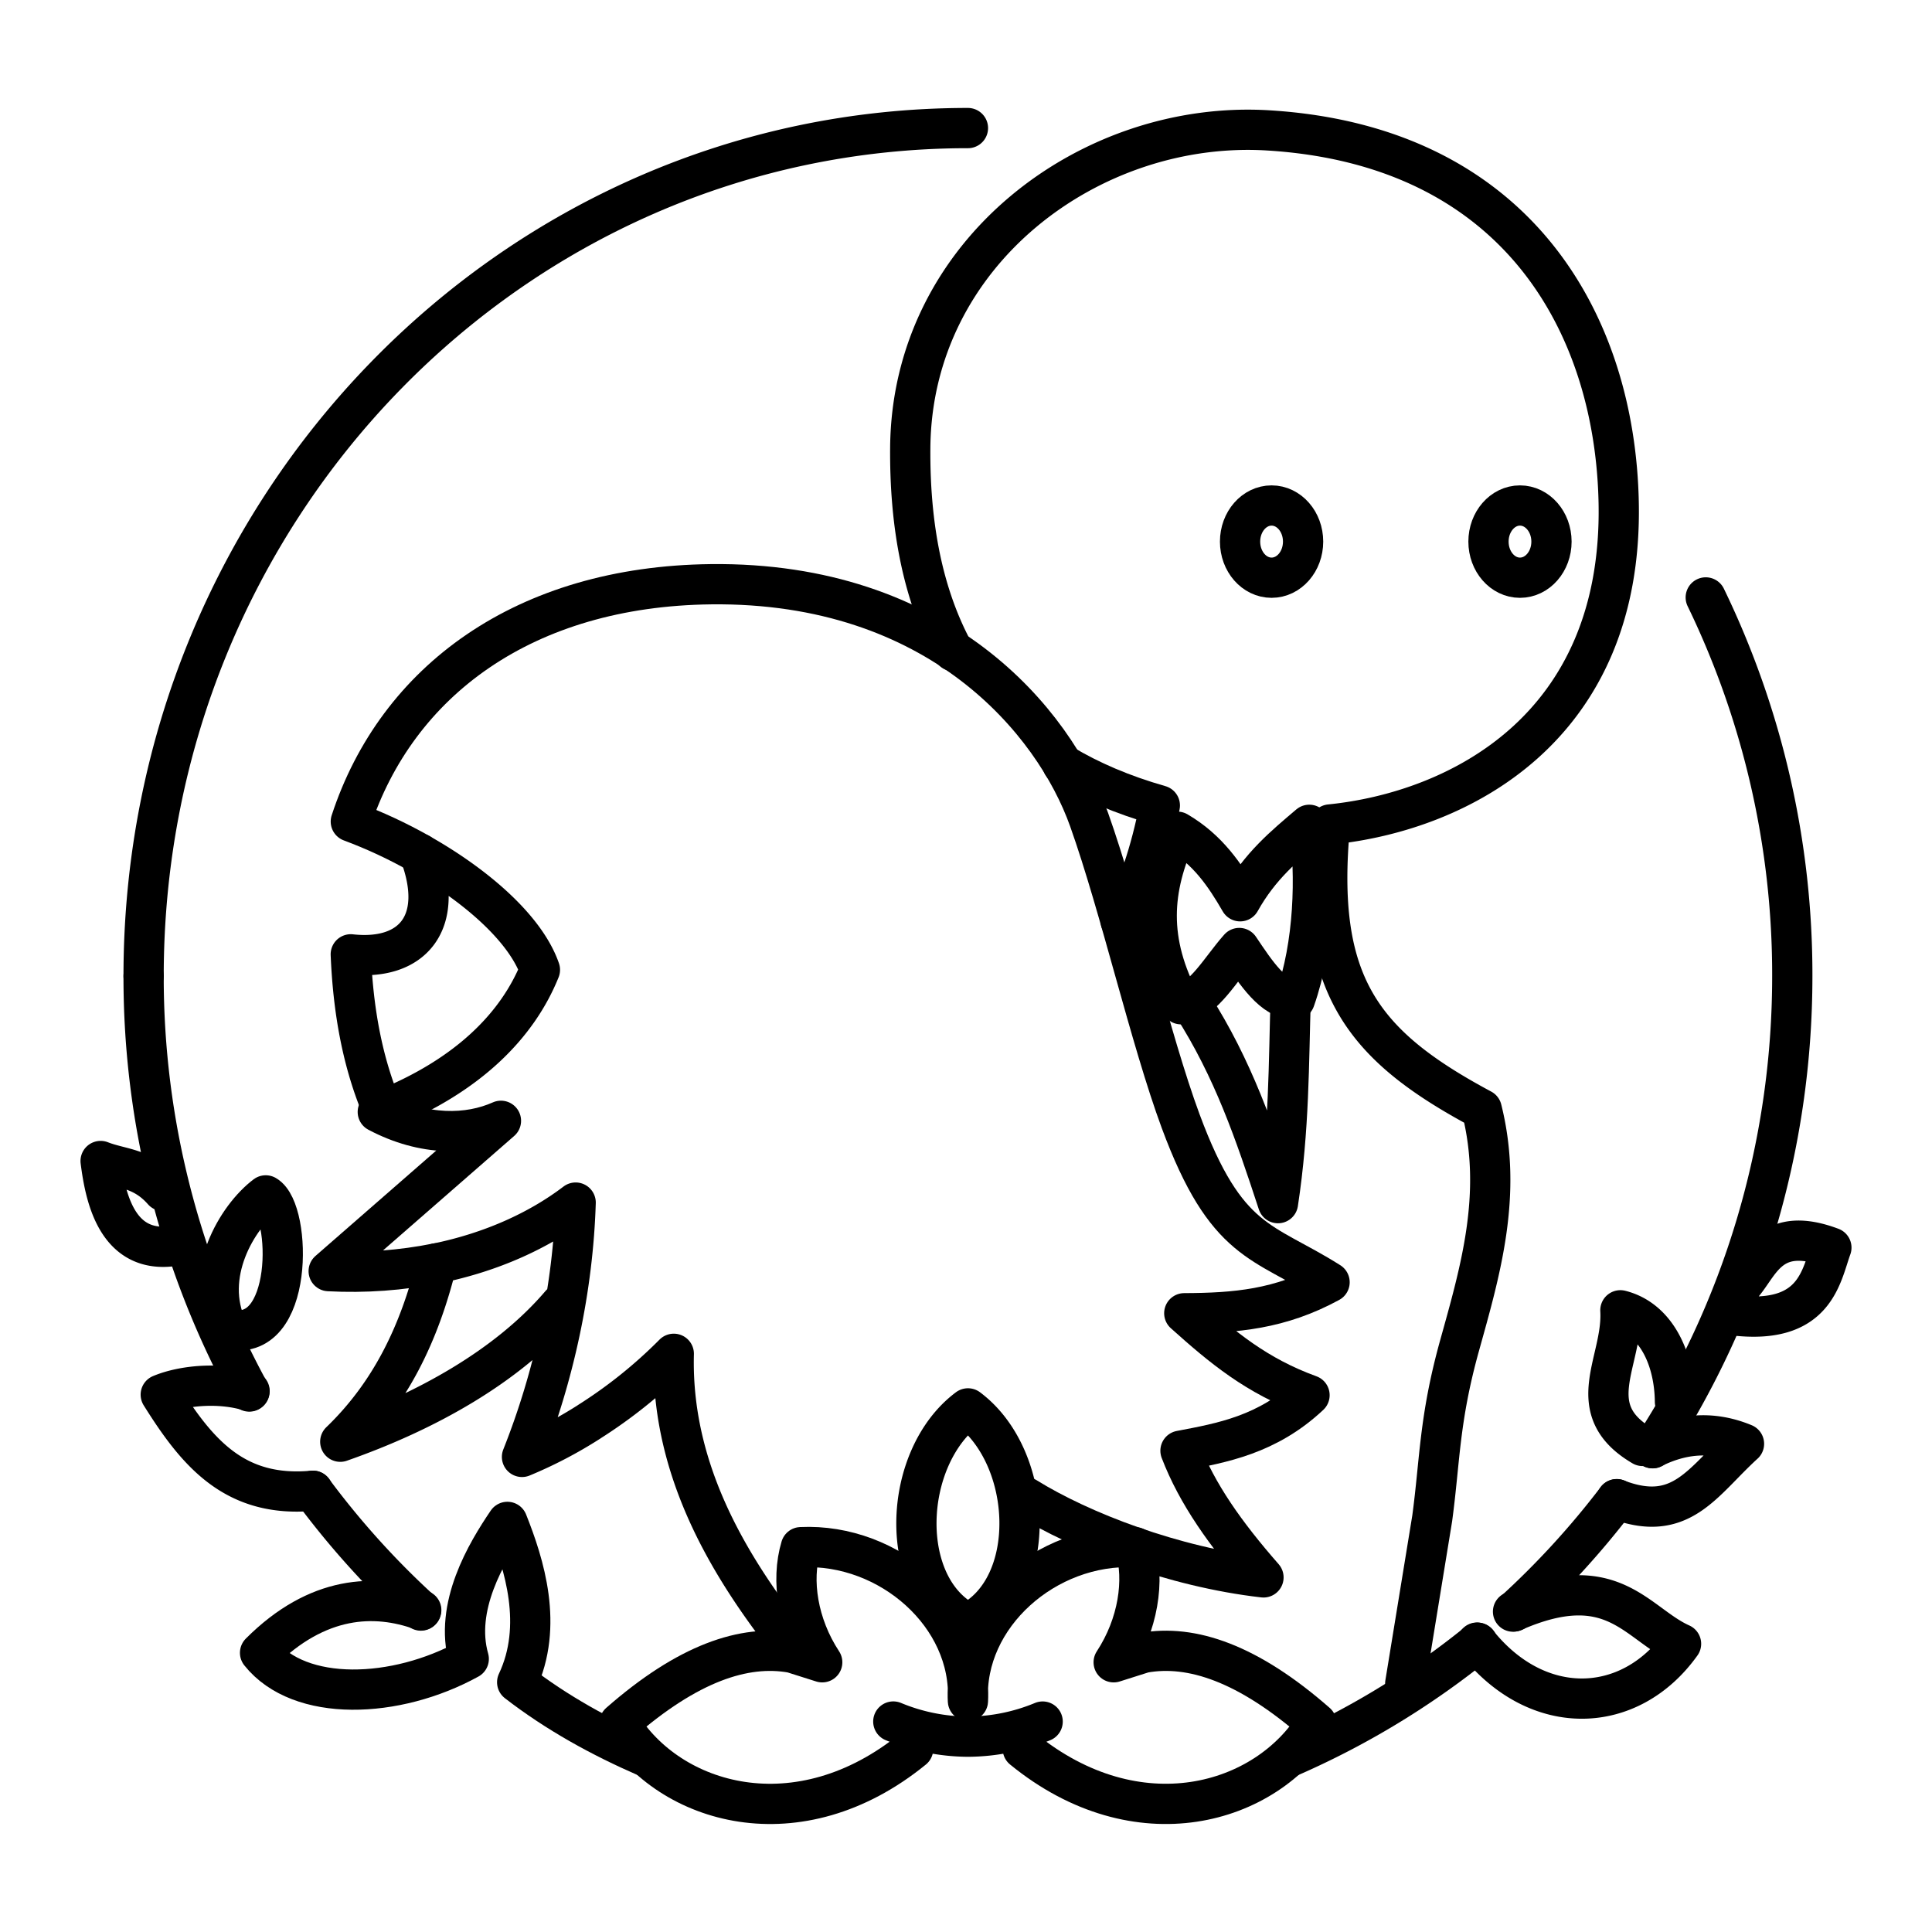
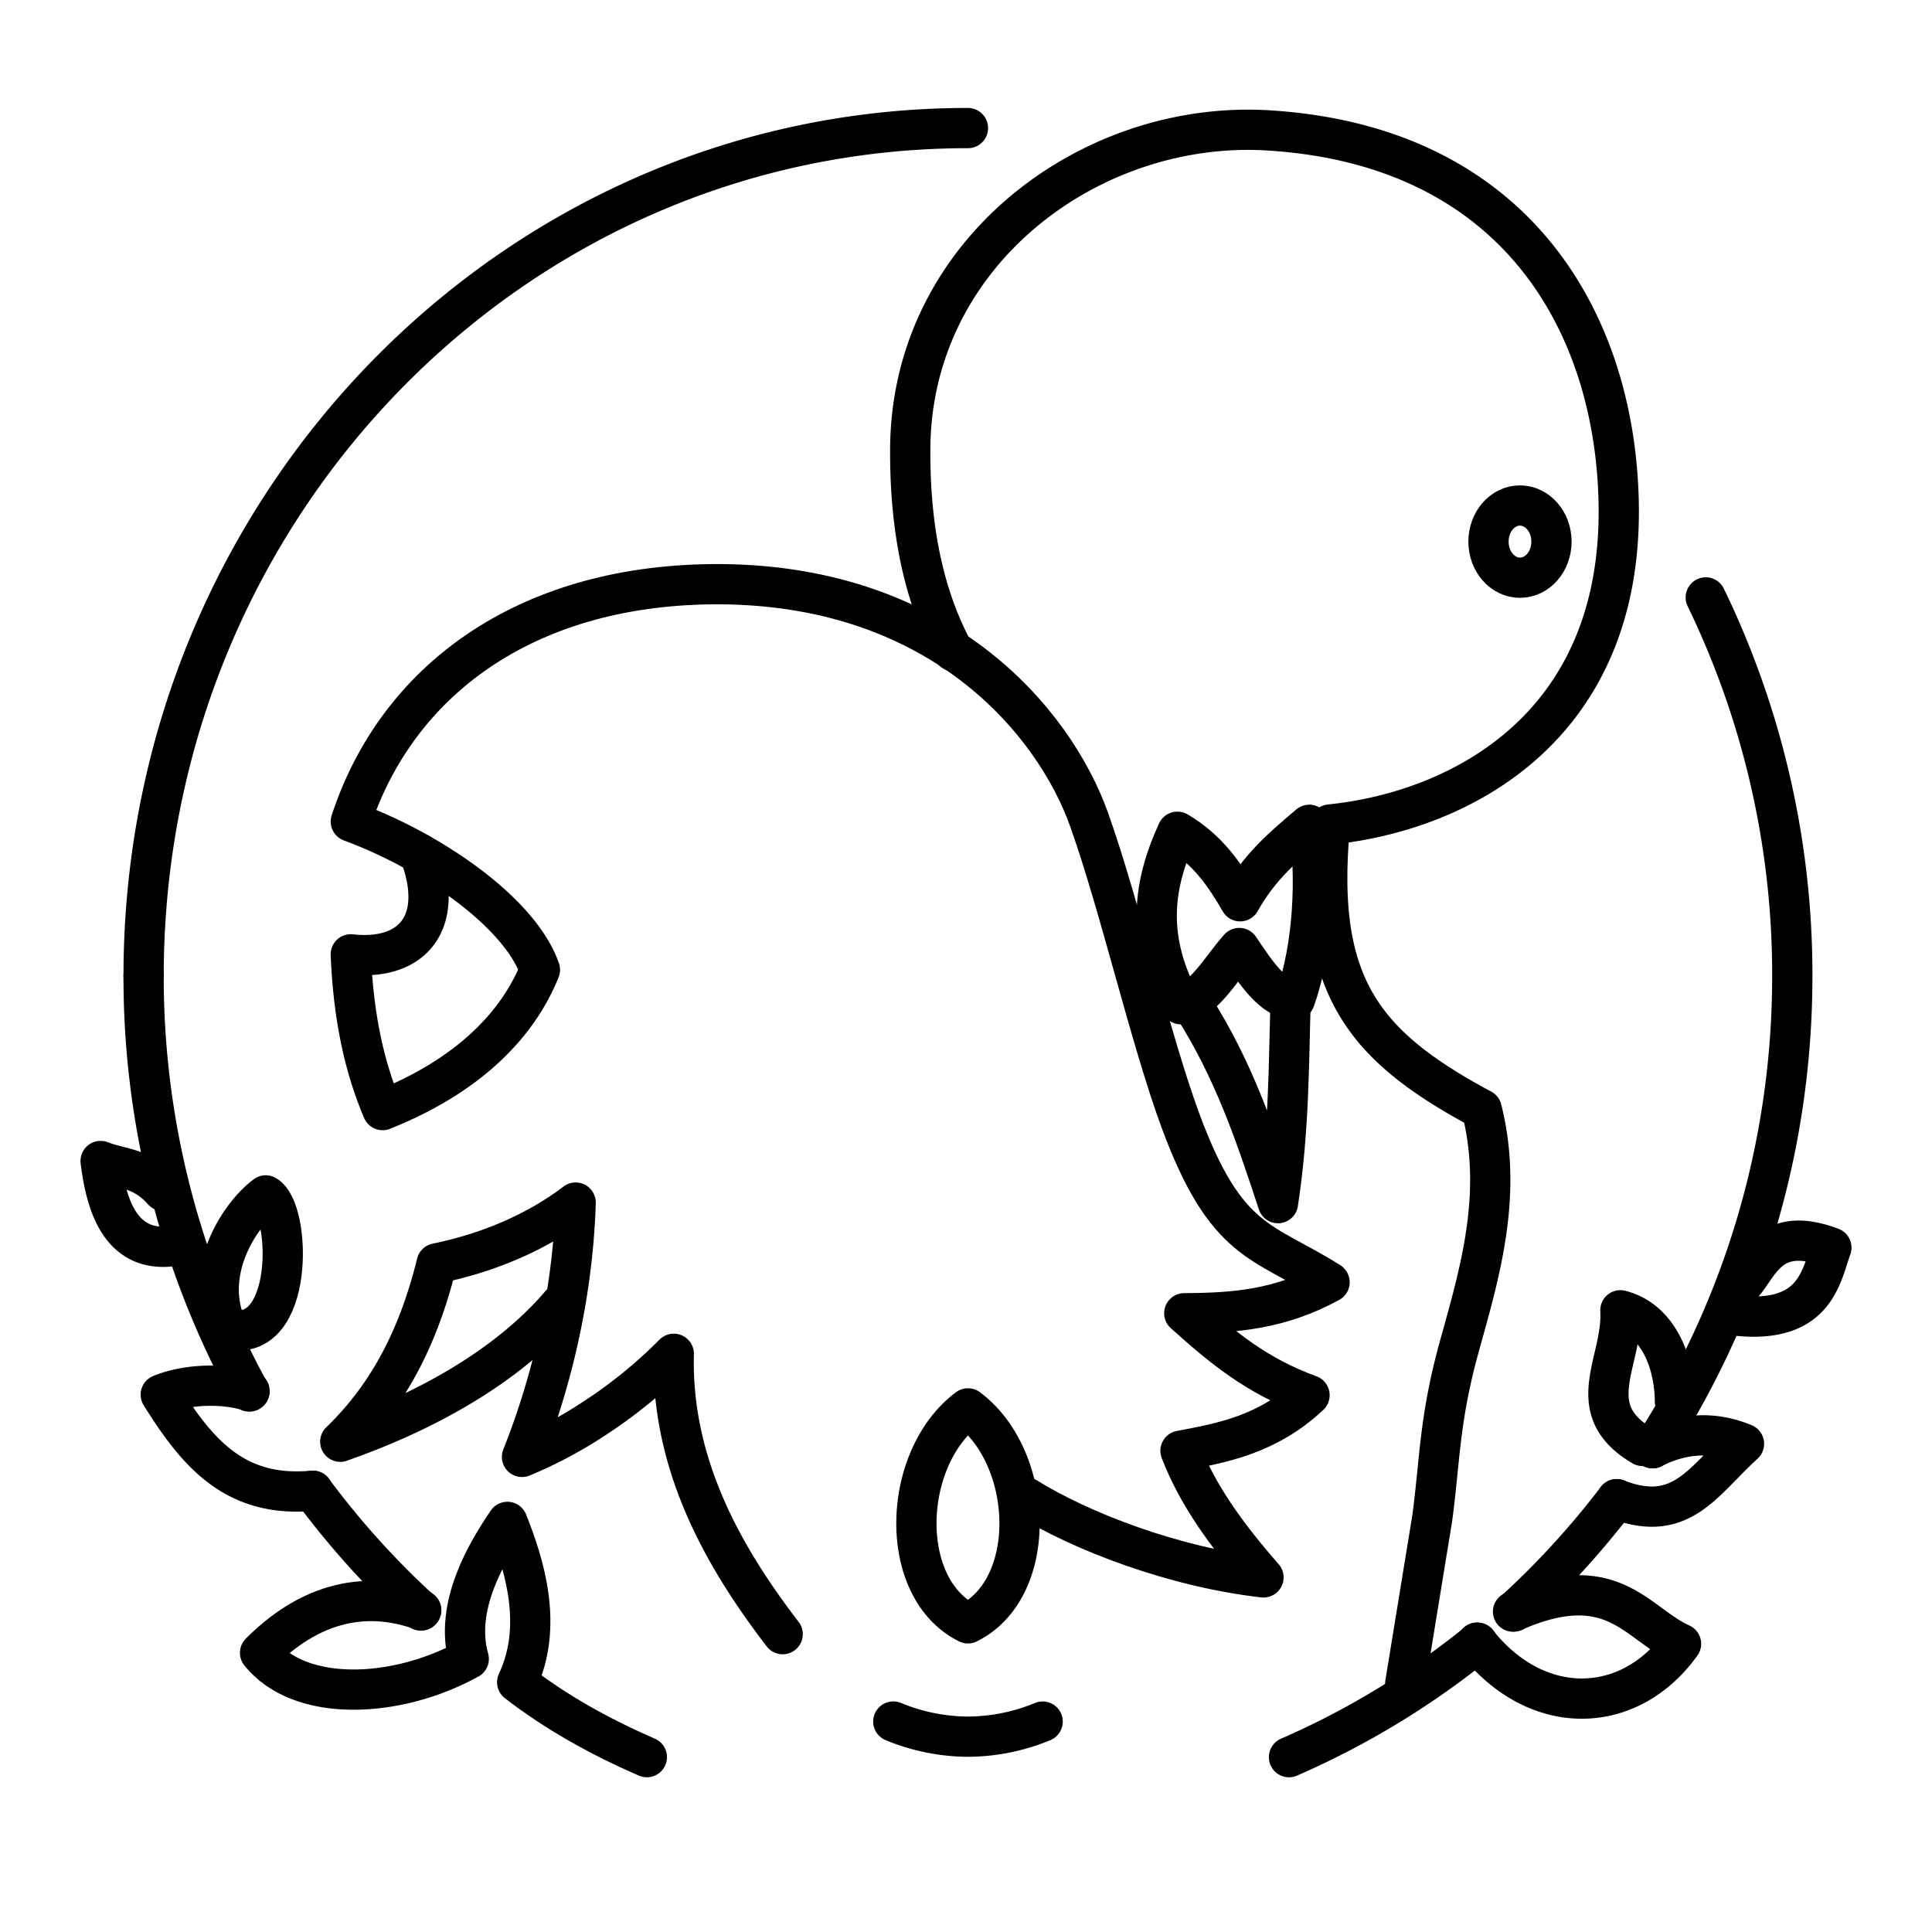
<svg xmlns="http://www.w3.org/2000/svg" width="800" height="800" viewBox="0 0 48 48">
  <path fill="none" stroke="currentColor" stroke-linecap="round" stroke-linejoin="round" d="M5.652 33.015c-.634-1.334.244-2.784.95-3.316c.647.37.711 3.746-.95 3.316m4.814 6.989c-1.146-.413-2.574-.373-4.005 1.06c.987 1.237 3.371 1.15 5.185.151c-.368-1.296.44-2.637.96-3.404c.418 1.05.906 2.58.243 3.984c.985.762 2.073 1.361 3.222 1.861m13.555-18.684c1.013 1.582 1.549 3.164 2.125 4.92c.282-1.854.265-3.454.317-5.147" />
  <path fill="none" stroke="currentColor" stroke-linecap="round" stroke-linejoin="round" d="M30.789 23.553c-.473.533-.87 1.283-1.447 1.397c-.836-1.57-.744-2.866-.09-4.286c.756.443 1.18 1.073 1.559 1.728c.49-.878 1.107-1.38 1.718-1.9c.168 1.277.127 2.962-.358 4.343c-.534-.003-.957-.65-1.382-1.282m7.757-10.097c0 .495-.35.897-.783.897c-.432 0-.782-.402-.782-.897s.35-.897.782-.897s.783.402.783.897" />
-   <ellipse cx="31.592" cy="13.456" fill="none" stroke="currentColor" stroke-linecap="round" stroke-linejoin="round" rx=".783" ry=".897" />
-   <path fill="none" stroke="currentColor" stroke-linecap="round" stroke-linejoin="round" d="M26.397 18.99c.685.41 1.485.756 2.419 1.022q-.348 1.77-.973 2.87M10.85 31.387c-.883.177-1.785.242-2.684.194l4.28-3.735c-.802.357-1.905.39-3.06-.22l.122-.048" />
  <path fill="none" stroke="currentColor" stroke-linecap="round" stroke-linejoin="round" d="M10.426 21.207q-.824-.466-1.71-.796c1.144-3.494 4.317-5.844 8.95-5.896c5.646-.063 8.52 3.395 9.393 5.849c.775 2.178 1.519 5.449 2.274 7.49c1.136 3.067 2.038 2.952 3.7 4.003c-1.231.67-2.334.766-3.61.77c.948.851 1.8 1.56 3.112 2.036c-1.05.986-2.175 1.185-3.206 1.38c.41 1.071 1.122 2.074 2.062 3.147c-2.233-.255-4.535-1.142-5.9-1.99" />
  <path fill="none" stroke="currentColor" stroke-linecap="round" stroke-linejoin="round" d="M9.507 27.579c2.153-.86 3.362-2.132 3.907-3.484c-.35-1.011-1.566-2.083-2.989-2.887c.646 1.71-.177 2.673-1.71 2.502c.057 1.375.283 2.68.792 3.87m9.938 13.02c-.612-.798-1.208-1.677-1.685-2.64m0 0c-.638-1.29-1.062-2.73-1.02-4.325a12 12 0 0 1-2.105 1.69m-.702-2.926c-1.327 1.555-3.367 2.68-5.479 3.42c1.247-1.2 1.967-2.693 2.395-4.431c1.372-.28 2.55-.823 3.453-1.51c-.065 2.118-.534 4.31-1.333 6.318c.58-.24 1.138-.532 1.666-.87m28.418-2.649c2.053.253 2.19-.97 2.447-1.68c-1.485-.557-1.754.364-2.184.885m-3.15 5.366c1.602.615 2.127-.433 3.163-1.377c-.804-.333-1.556-.25-2.274.108m-4.358 4.831c1.507 1.89 3.797 1.81 5.068.03c-1.106-.495-1.7-1.887-4.174-.8M4.587 30.901c-1.638.432-1.964-1.088-2.087-2.056c.517.203 1.034.158 1.551.744m3.723 7.448c-1.936.18-2.869-.93-3.78-2.387c.543-.228 1.444-.32 2.207-.088M3.568 24.25c0-11.634 9.17-21.068 20.48-21.068" />
  <path fill="none" stroke="currentColor" stroke-linecap="round" stroke-linejoin="round" d="M42.379 14.843a21.5 21.5 0 0 1 2.15 9.408h0c0 4.27-1.253 8.33-3.468 11.73m-.892 1.265a21 21 0 0 1-2.551 2.788m-.909.78a20.4 20.4 0 0 1-4.684 2.842m-21.568-3.642c-.99-.904-1.888-1.9-2.686-2.975m-1.578-2.467a21.5 21.5 0 0 1-2.625-10.32" />
-   <path fill="none" stroke="currentColor" stroke-linecap="round" stroke-linejoin="round" d="M22.687 43.452c-1.423 1.16-2.935 1.51-4.248 1.314s-2.426-.937-3.048-1.958c1.694-1.486 3.1-1.96 4.292-1.745l.745.236c-.613-.933-.777-2.04-.53-2.86c2.214-.104 4.258 1.71 4.15 3.82c-.106-2.11 1.938-3.924 4.152-3.82h0c.245.821.08 1.927-.531 2.86l.745-.236c1.19-.215 2.598.26 4.292 1.745c-.623 1.02-1.736 1.762-3.05 1.958c-1.311.195-2.824-.154-4.245-1.315" />
  <path fill="none" stroke="currentColor" stroke-linecap="round" stroke-linejoin="round" d="M24.049 34.991c1.65 1.234 1.765 4.463 0 5.34c-1.765-.877-1.65-4.106 0-5.34m-1.855 7.78a4.9 4.9 0 0 0 1.855.376a4.9 4.9 0 0 0 1.855-.375m-2.219-26.595c-.83-1.547-1.084-3.33-1.07-5.057c.042-4.848 4.478-8.153 8.899-7.88c6.163.38 8.615 4.792 8.702 9.255c.108 5.618-4 7.67-7.173 7.989c-.374 3.969.787 5.48 3.77 7.077c.53 2.12-.04 4.034-.554 5.882c-.505 1.822-.48 2.826-.676 4.28l-.67 4.103m5.897-5.902c-1.561-.916-.477-2.098-.552-3.37c.933.235 1.347 1.277 1.356 2.27" />
</svg>